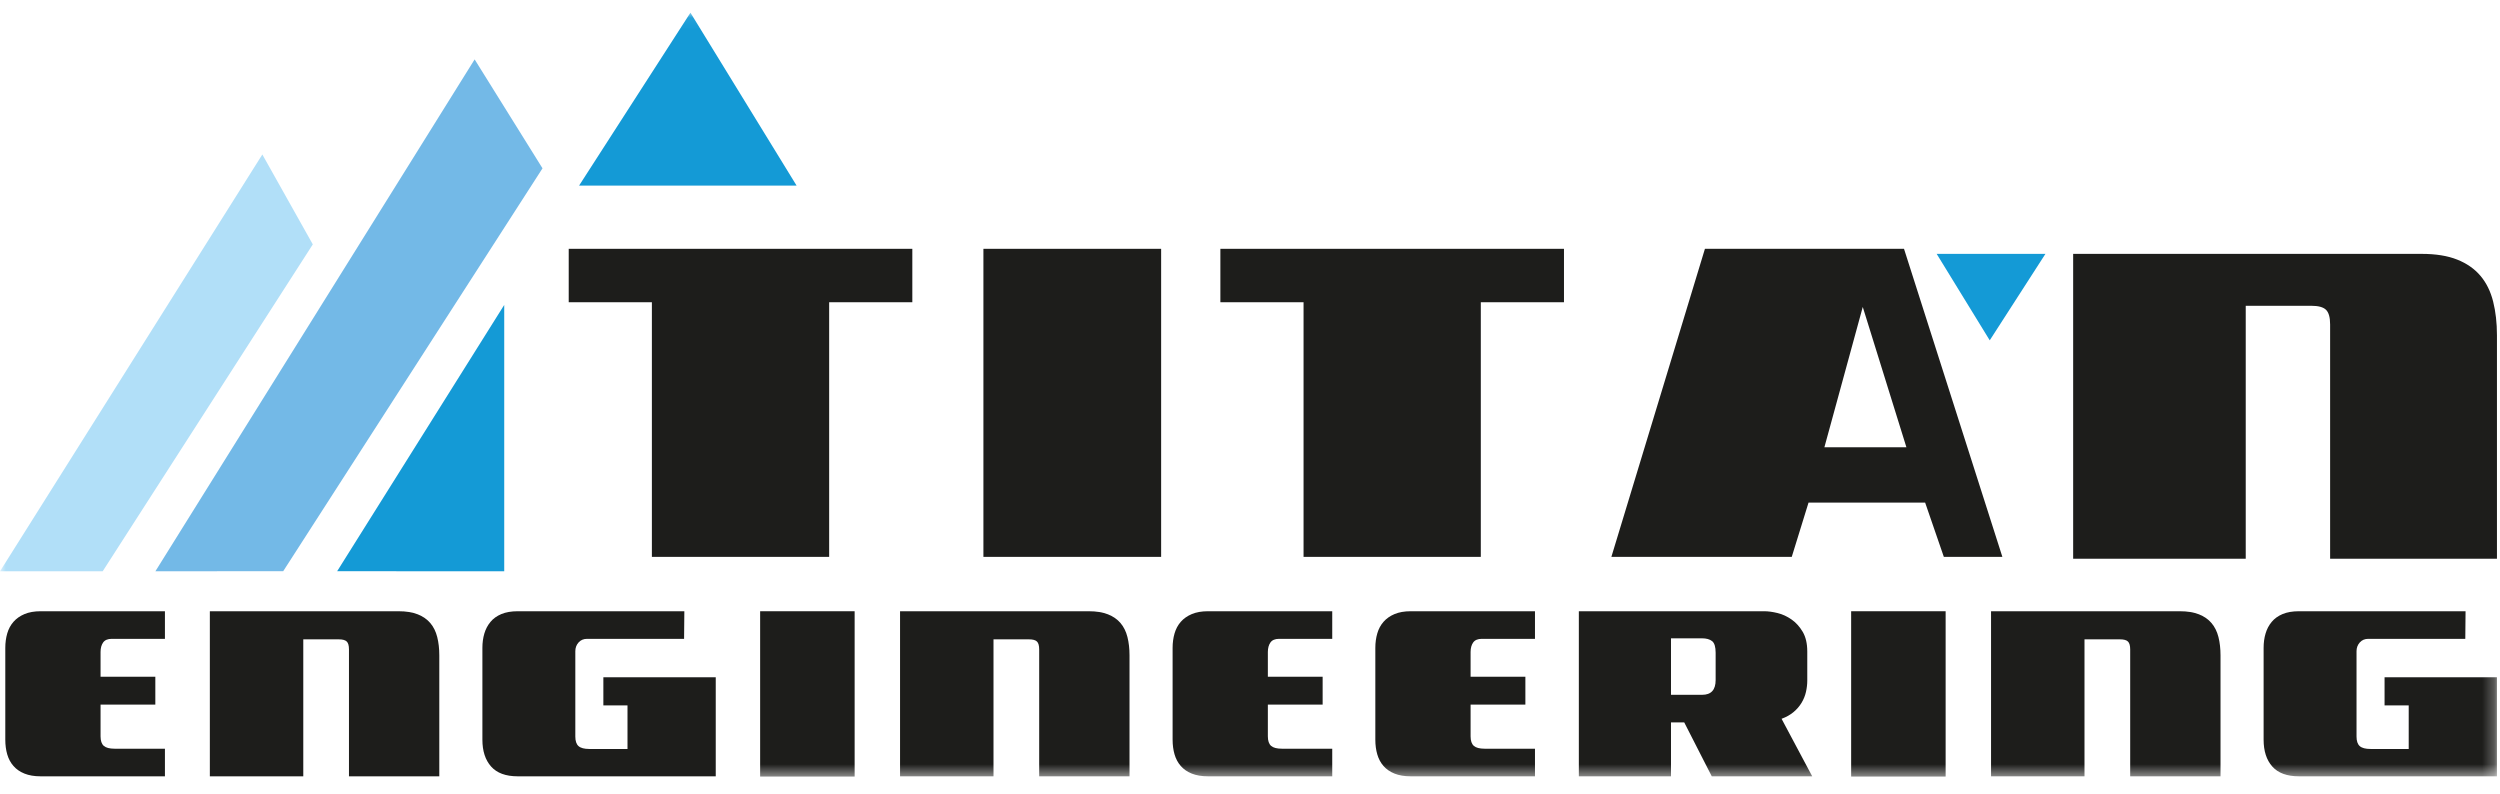
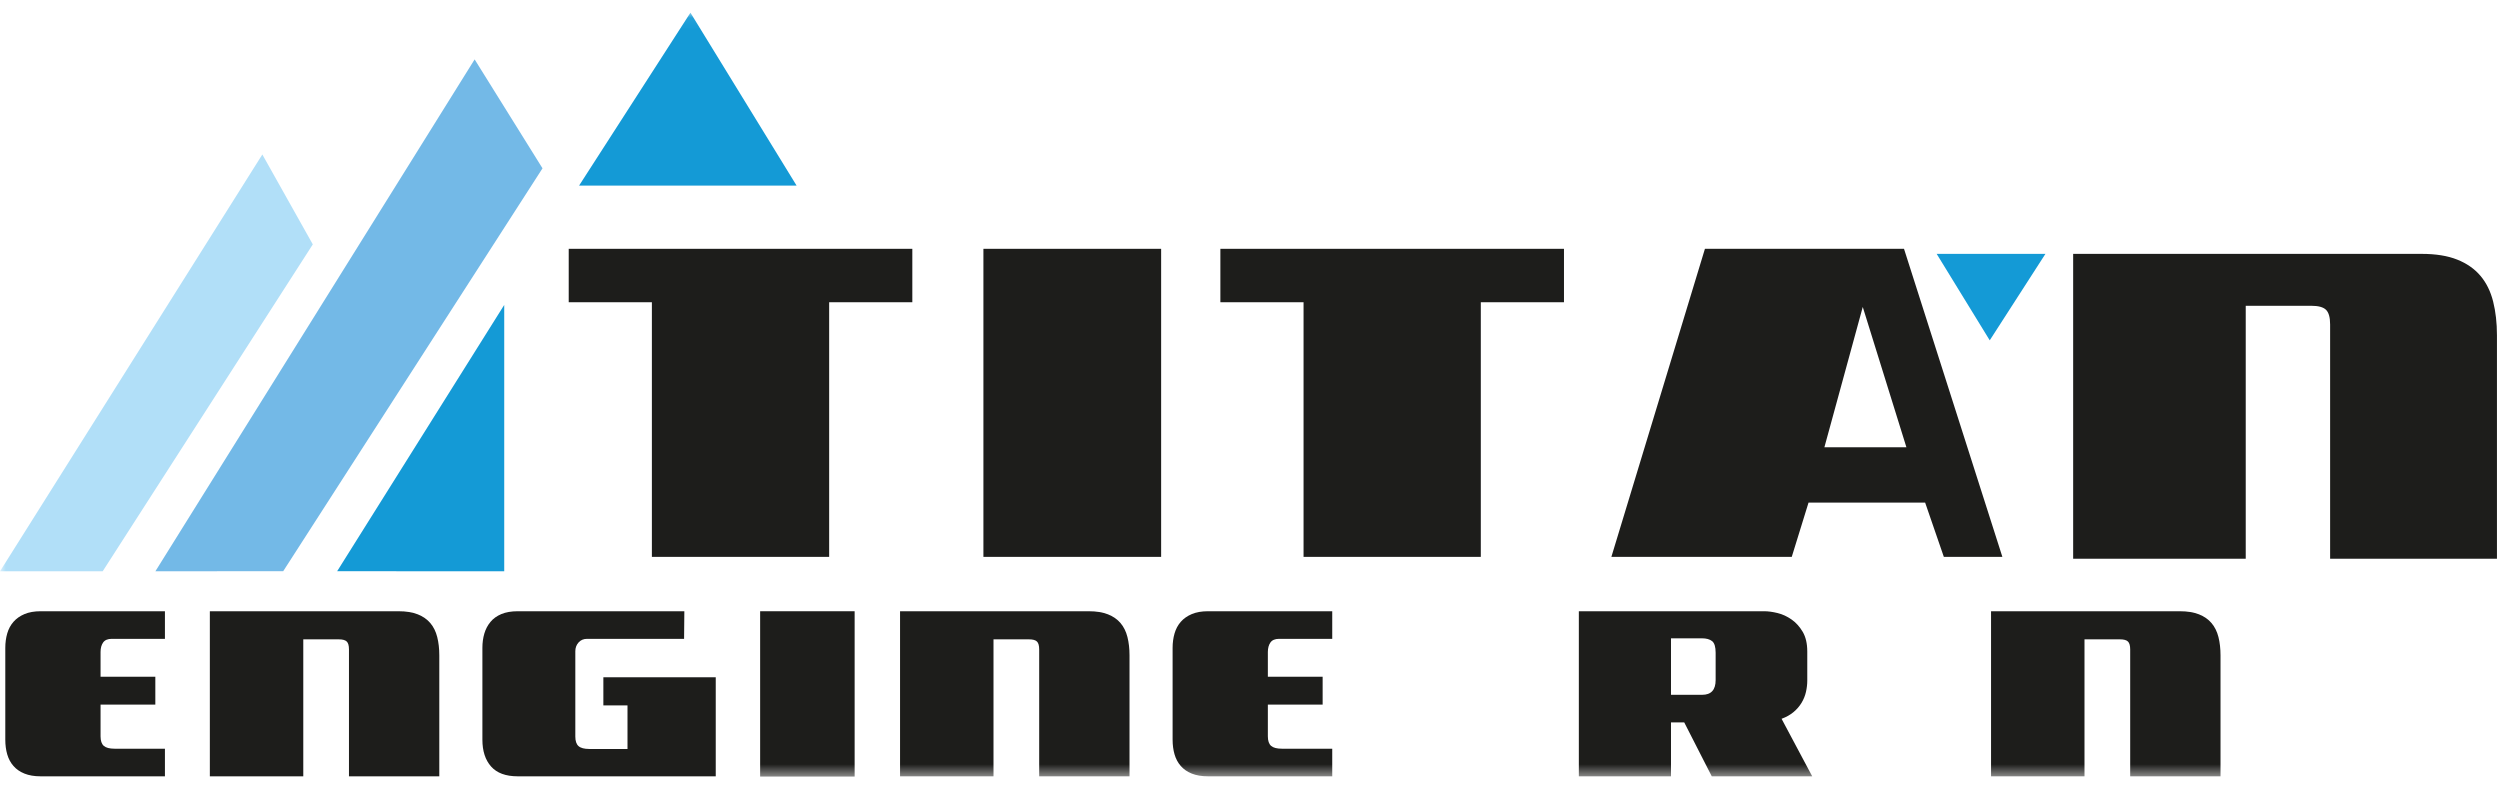
<svg xmlns="http://www.w3.org/2000/svg" xmlns:xlink="http://www.w3.org/1999/xlink" width="211px" height="67px" viewBox="0 0 211 67" version="1.1">
  <title>Group 28</title>
  <defs>
    <polygon id="path-1" points="0 64.542 210.743 64.542 210.743 0.071 0 0.071" />
  </defs>
  <g id="Symbols" stroke="none" stroke-width="1" fill="none" fill-rule="evenodd">
    <g id="header-Filiale" transform="translate(-252, -15)">
      <g id="Group-28" transform="translate(252, 15.56)">
        <polygon id="Fill-1" fill="#1D1D1B" points="69.981 24.949 69.981 46.44 55.019 46.44 55.019 24.949 48 24.949 48 20.44 77 20.44 77 24.949" />
        <polygon id="Fill-2" fill="#1D1D1B" points="83 46.44 98 46.44 98 20.44 83 20.44" />
        <polygon id="Fill-3" fill="#1D1D1B" points="124.98 24.949 124.98 46.44 110.02 46.44 110.02 24.949 103 24.949 103 20.44 132 20.44 132 24.949" />
        <path d="M153.978,37.192 L160.902,37.192 L157.217,25.348 L153.978,37.192 Z M136,46.44 L143.896,20.44 L160.698,20.44 L169,46.44 L164.06,46.44 L162.481,41.857 L152.641,41.857 L151.224,46.44 L136,46.44 Z" id="Fill-4" fill="#1D1D1B" />
        <g id="Group-27" transform="translate(0, 0.44)">
          <path d="M196.662,46.158 L196.662,26.377 C196.662,25.788 196.547,25.378 196.318,25.15 C196.089,24.923 195.676,24.809 195.085,24.809 L189.54,24.809 L189.54,46.158 L174.974,46.158 L174.974,20.427 L204.39,20.427 C205.577,20.427 206.575,20.587 207.384,20.909 C208.194,21.23 208.848,21.687 209.347,22.276 C209.847,22.866 210.204,23.59 210.42,24.447 C210.635,25.304 210.743,26.256 210.743,27.302 L210.743,46.158 L196.662,46.158 Z" id="Fill-5" fill="#1D1D1B" />
          <path d="M3.426,64.521 C2.9,64.521 2.448,64.445 2.068,64.292 C1.688,64.14 1.378,63.925 1.137,63.65 C0.896,63.375 0.72,63.047 0.611,62.671 C0.501,62.293 0.447,61.879 0.447,61.429 L0.447,53.68 C0.447,53.245 0.501,52.839 0.611,52.461 C0.72,52.084 0.896,51.757 1.137,51.482 C1.378,51.206 1.688,50.989 2.068,50.828 C2.448,50.669 2.9,50.589 3.426,50.589 L13.92,50.589 L13.92,52.918 L9.429,52.918 C9.093,52.918 8.852,53.02 8.706,53.223 C8.56,53.427 8.487,53.695 8.487,54.028 L8.487,56.118 L13.11,56.118 L13.11,58.469 L8.487,58.469 L8.487,61.146 C8.487,61.524 8.578,61.792 8.761,61.952 C8.943,62.111 9.247,62.191 9.67,62.191 L13.92,62.191 L13.92,64.521 L3.426,64.521 Z" id="Fill-7" fill="#1D1D1B" />
          <path d="M29.453,64.521 L29.453,53.811 C29.453,53.491 29.391,53.27 29.267,53.147 C29.143,53.024 28.92,52.961 28.599,52.961 L25.597,52.961 L25.597,64.521 L17.711,64.521 L17.711,50.589 L33.638,50.589 C34.281,50.589 34.821,50.676 35.259,50.85 C35.697,51.025 36.051,51.271 36.321,51.59 C36.592,51.91 36.785,52.301 36.902,52.766 C37.019,53.23 37.077,53.746 37.077,54.311 L37.077,64.521 L29.453,64.521 Z" id="Fill-9" fill="#1D1D1B" />
          <path d="M43.693,64.521 C42.685,64.521 41.937,64.245 41.448,63.693 C40.958,63.142 40.714,62.387 40.714,61.429 L40.714,53.68 C40.714,53.245 40.769,52.842 40.878,52.472 C40.988,52.101 41.16,51.775 41.393,51.493 C41.626,51.209 41.933,50.989 42.313,50.828 C42.693,50.669 43.153,50.589 43.693,50.589 L57.759,50.589 L57.737,52.918 L49.543,52.918 C49.251,52.918 49.014,53.02 48.831,53.223 C48.648,53.427 48.557,53.673 48.557,53.964 L48.557,61.168 C48.557,61.546 48.648,61.814 48.831,61.974 C49.014,62.134 49.317,62.213 49.74,62.213 L52.961,62.213 L52.961,58.534 L50.924,58.534 L50.924,56.162 L60.409,56.162 L60.409,64.521 L43.693,64.521 Z" id="Fill-11" fill="#1D1D1B" />
          <mask id="mask-2" fill="white">
            <use xlink:href="#path-1" />
          </mask>
          <g id="Clip-14" />
          <polygon id="Fill-13" fill="#1D1D1B" mask="url(#mask-2)" points="64.156 64.542 72.131 64.542 72.131 50.589 64.156 50.589" />
          <path d="M87.707,64.521 L87.707,53.811 C87.707,53.491 87.645,53.27 87.521,53.147 C87.397,53.024 87.174,52.961 86.853,52.961 L83.851,52.961 L83.851,64.521 L75.964,64.521 L75.964,50.589 L91.892,50.589 C92.534,50.589 93.075,50.676 93.513,50.85 C93.951,51.025 94.305,51.271 94.575,51.59 C94.845,51.91 95.039,52.301 95.156,52.766 C95.273,53.23 95.331,53.746 95.331,54.311 L95.331,64.521 L87.707,64.521 Z" id="Fill-15" fill="#1D1D1B" mask="url(#mask-2)" />
          <path d="M101.947,64.521 C101.421,64.521 100.969,64.445 100.589,64.292 C100.209,64.14 99.899,63.925 99.658,63.65 C99.417,63.375 99.242,63.047 99.132,62.671 C99.023,62.293 98.968,61.879 98.968,61.429 L98.968,53.68 C98.968,53.245 99.023,52.839 99.132,52.461 C99.242,52.084 99.417,51.757 99.658,51.482 C99.899,51.206 100.209,50.989 100.589,50.828 C100.969,50.669 101.421,50.589 101.947,50.589 L112.441,50.589 L112.441,52.918 L107.95,52.918 C107.615,52.918 107.373,53.02 107.227,53.223 C107.082,53.427 107.007,53.695 107.007,54.028 L107.007,56.118 L111.631,56.118 L111.631,58.469 L107.007,58.469 L107.007,61.146 C107.007,61.524 107.099,61.792 107.281,61.952 C107.464,62.111 107.768,62.191 108.191,62.191 L112.441,62.191 L112.441,64.521 L101.947,64.521 Z" id="Fill-16" fill="#1D1D1B" mask="url(#mask-2)" />
-           <path d="M119.058,64.521 C118.532,64.521 118.079,64.445 117.699,64.292 C117.319,64.14 117.009,63.925 116.768,63.65 C116.527,63.375 116.352,63.047 116.243,62.671 C116.133,62.293 116.078,61.879 116.078,61.429 L116.078,53.68 C116.078,53.245 116.133,52.839 116.243,52.461 C116.352,52.084 116.527,51.757 116.768,51.482 C117.009,51.206 117.319,50.989 117.699,50.828 C118.079,50.669 118.532,50.589 119.058,50.589 L129.552,50.589 L129.552,52.918 L125.061,52.918 C124.725,52.918 124.483,53.02 124.338,53.223 C124.192,53.427 124.118,53.695 124.118,54.028 L124.118,56.118 L128.742,56.118 L128.742,58.469 L124.118,58.469 L124.118,61.146 C124.118,61.524 124.21,61.792 124.393,61.952 C124.575,62.111 124.878,62.191 125.302,62.191 L129.552,62.191 L129.552,64.521 L119.058,64.521 Z" id="Fill-17" fill="#1D1D1B" mask="url(#mask-2)" />
          <path d="M144.8,54.094 C144.8,53.6 144.702,53.274 144.505,53.114 C144.307,52.954 144.019,52.874 143.639,52.874 L141.032,52.874 L141.032,57.642 L143.66,57.642 C144.42,57.642 144.8,57.229 144.8,56.401 L144.8,54.094 Z M144.472,64.52 L142.149,59.97 L141.032,59.97 L141.032,64.52 L133.254,64.52 L133.254,50.589 L148.897,50.589 C149.233,50.589 149.609,50.64 150.026,50.741 C150.442,50.843 150.836,51.025 151.208,51.286 C151.581,51.547 151.895,51.895 152.151,52.33 C152.406,52.766 152.534,53.317 152.534,53.985 L152.534,56.444 C152.534,56.749 152.498,57.065 152.425,57.391 C152.351,57.718 152.228,58.027 152.052,58.317 C151.876,58.607 151.65,58.869 151.373,59.101 C151.095,59.332 150.76,59.521 150.365,59.666 L152.95,64.52 L144.472,64.52 Z" id="Fill-18" fill="#1D1D1B" mask="url(#mask-2)" />
-           <polygon id="Fill-19" fill="#1D1D1B" mask="url(#mask-2)" points="156.237 64.542 164.211 64.542 164.211 50.589 156.237 50.589" />
          <path d="M179.788,64.521 L179.788,53.811 C179.788,53.491 179.725,53.27 179.601,53.147 C179.477,53.024 179.255,52.961 178.933,52.961 L175.931,52.961 L175.931,64.521 L168.044,64.521 L168.044,50.589 L183.972,50.589 C184.615,50.589 185.155,50.676 185.593,50.85 C186.031,51.025 186.385,51.271 186.655,51.59 C186.925,51.91 187.119,52.301 187.237,52.766 C187.353,53.23 187.412,53.746 187.412,54.311 L187.412,64.521 L179.788,64.521 Z" id="Fill-20" fill="#1D1D1B" mask="url(#mask-2)" />
-           <path d="M194.027,64.521 C193.019,64.521 192.271,64.245 191.781,63.693 C191.292,63.142 191.049,62.387 191.049,61.429 L191.049,53.68 C191.049,53.245 191.102,52.842 191.213,52.472 C191.322,52.101 191.493,51.775 191.727,51.493 C191.961,51.209 192.267,50.989 192.647,50.828 C193.027,50.669 193.487,50.589 194.027,50.589 L208.093,50.589 L208.071,52.918 L199.877,52.918 C199.585,52.918 199.348,53.02 199.165,53.223 C198.983,53.427 198.891,53.673 198.891,53.964 L198.891,61.168 C198.891,61.546 198.983,61.814 199.165,61.974 C199.348,62.134 199.65,62.213 200.074,62.213 L203.295,62.213 L203.295,58.534 L201.257,58.534 L201.257,56.162 L210.743,56.162 L210.743,64.521 L194.027,64.521 Z" id="Fill-21" fill="#1D1D1B" mask="url(#mask-2)" />
          <polygon id="Fill-22" fill="#B1DFF8" mask="url(#mask-2)" points="-9.2139738e-05 47.216 8.666 47.216 26.401 19.626 22.141 12.038" />
          <polygon id="Fill-23" fill="#73B9E7" mask="url(#mask-2)" points="13.115 47.214 23.902 47.21 45.788 13.206 40.059 4.013" />
          <polygon id="Fill-24" fill="#149AD6" mask="url(#mask-2)" points="28.456 47.21 42.557 47.216 42.557 24.735" />
          <polygon id="Fill-25" fill="#149AD6" mask="url(#mask-2)" points="58.273 0.071 48.873 14.667 67.234 14.667" />
          <polygon id="Fill-26" fill="#149AD6" mask="url(#mask-2)" points="167.934 27.724 172.635 20.426 163.454 20.426" />
        </g>
      </g>
    </g>
  </g>
</svg>